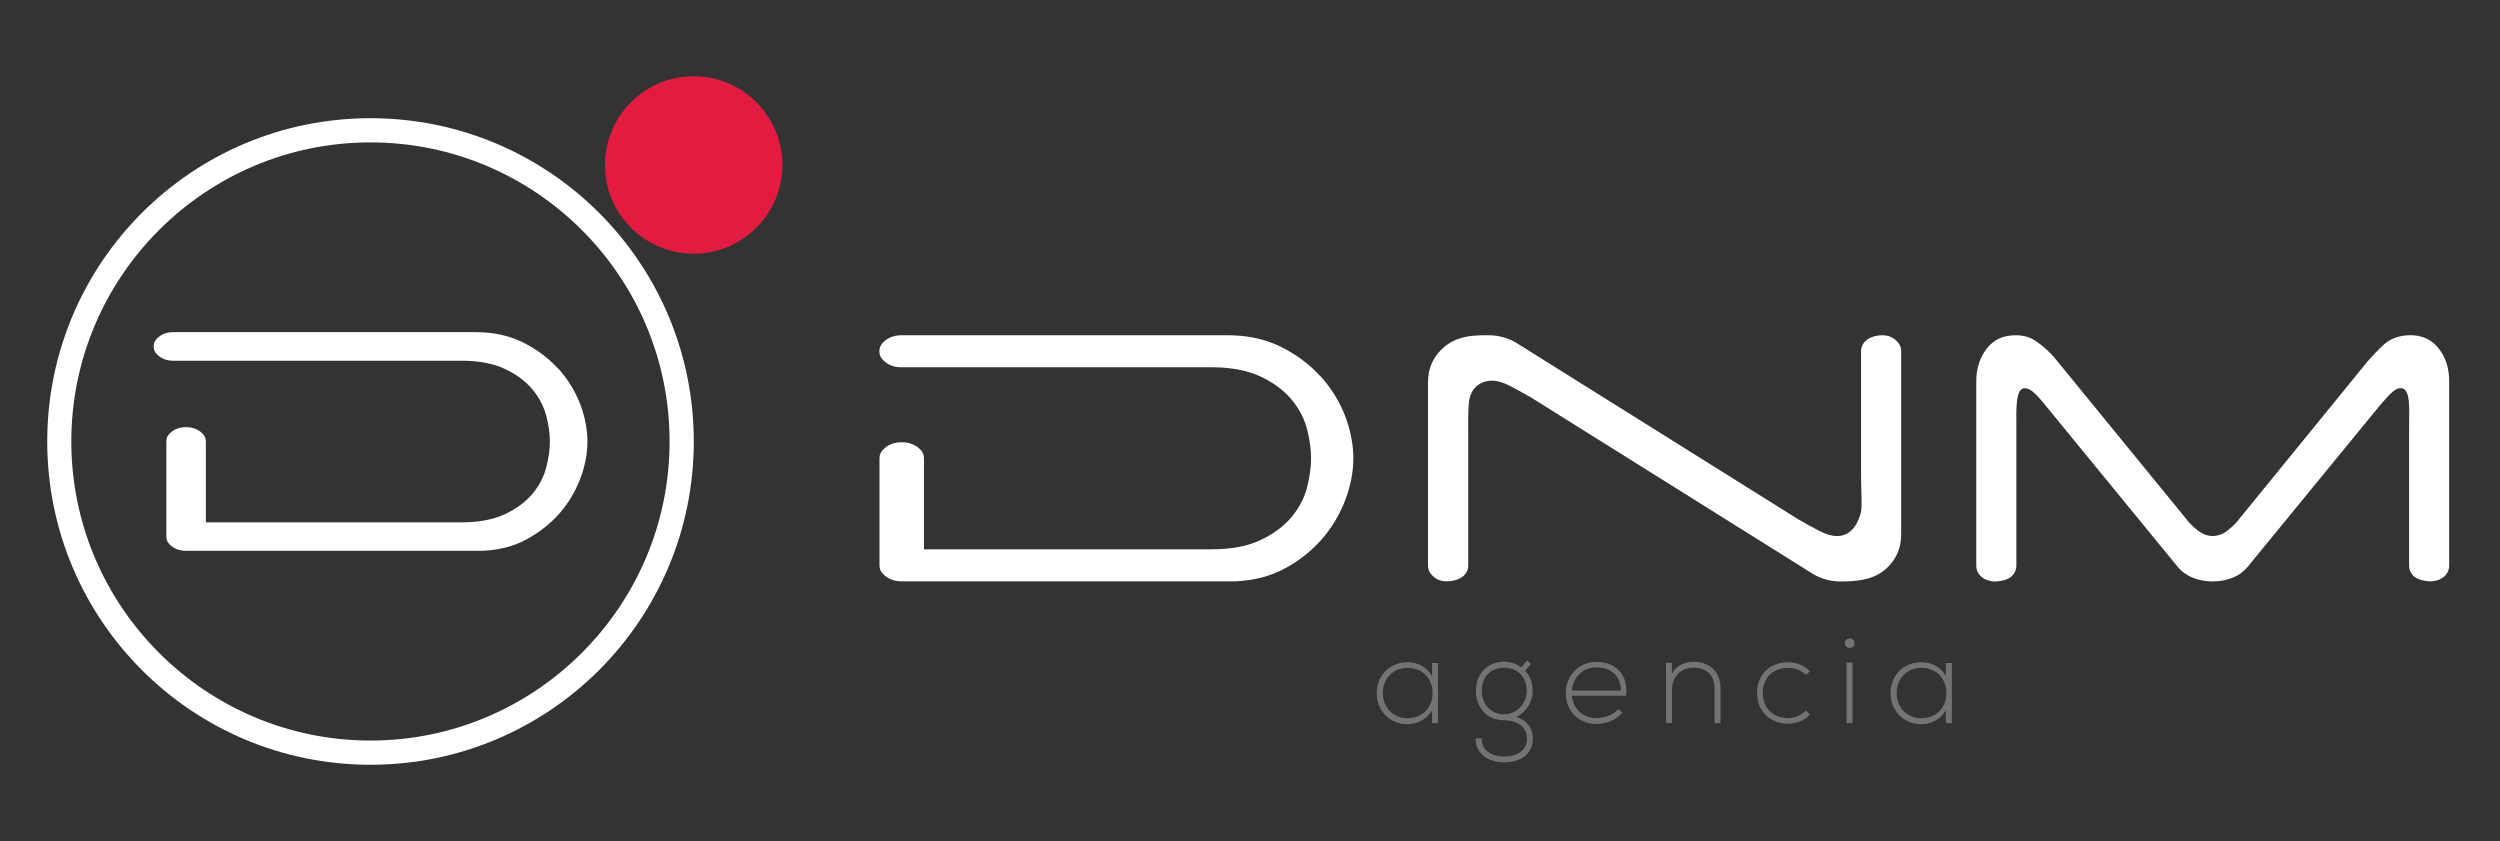
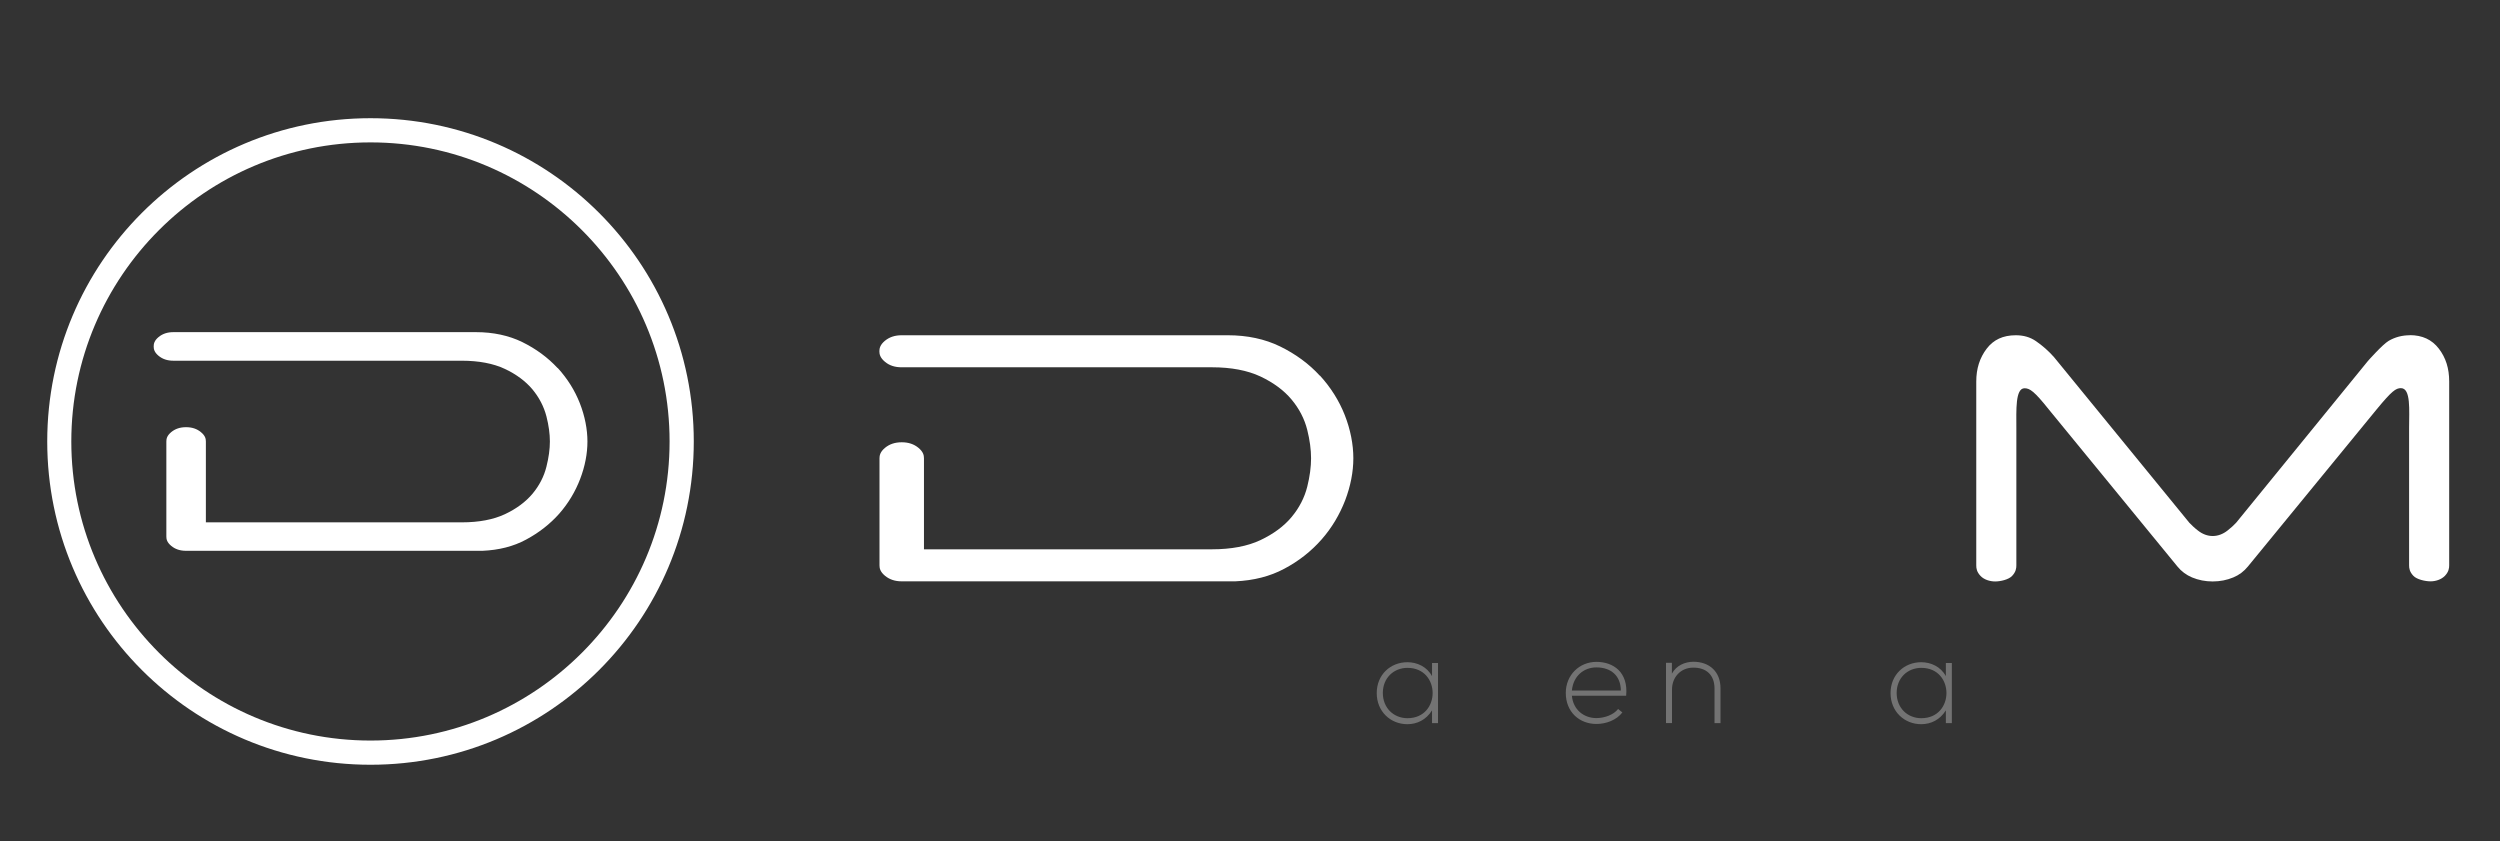
<svg xmlns="http://www.w3.org/2000/svg" id="Capa_1" version="1.1" viewBox="0 0 217 73">
  <rect x="0" y="0" width="217" height="73" fill="#333333" stroke="none" />
  <defs>
    <style>
      .st0 {
        fill: #e41b41;
      }

      .st1 {
        fill: #fff;
      }

      .st2 {
        fill: #737373;
      }
    </style>
  </defs>
  <g>
    <path class="st1" d="M114.56,32.61c-.94-1.03-2.1-1.88-3.45-2.54-1.31-.64-2.84-.97-4.53-.97h-28.32c-.59,0-1.06.16-1.45.48-.42.35-.48.66-.48.91s.06.56.48.91c.39.33.87.48,1.45.48h26.94c1.67,0,3.08.27,4.21.8,1.12.53,2.03,1.2,2.69,1.99.67.8,1.13,1.69,1.37,2.65.22.88.33,1.71.33,2.46s-.11,1.58-.33,2.46c-.24.96-.7,1.85-1.37,2.65-.66.79-1.57,1.46-2.69,1.99-1.12.53-2.54.8-4.21.8h-25v-7.9c0-.26-.06-.56-.48-.91-.39-.32-.86-.48-1.45-.48s-1.06.16-1.45.48c-.42.35-.48.66-.48.91v9.29c0,.26.06.56.48.91.39.32.87.48,1.45.48h28.95c1.59-.07,3.02-.43,4.25-1.09,1.27-.67,2.35-1.53,3.24-2.54.89-1.01,1.57-2.16,2.05-3.4.47-1.24.71-2.47.71-3.66s-.25-2.48-.74-3.73c-.49-1.25-1.22-2.41-2.16-3.44" />
-     <path class="st1" d="M164.61,29.58c-.33-.32-.73-.48-1.22-.48s-1.12.16-1.45.48h0c-.35.35-.4.66-.4.91v10.76c0,1.42.12,2.75-.03,3.31-.34,1.21-1.03,1.97-2.06,1.97-.44,0-.95-.15-1.55-.46-.48-.24-1.08-.57-1.79-.98l-24.46-15.31c-.35-.22-.73-.38-1.14-.5-.42-.12-.85-.18-1.28-.18-1.28,0-2.85-.01-4.12,1.24-.78.78-1.16,1.71-1.16,2.83v15.9c0,.26.05.56.4.91.33.33.73.48,1.23.48s1.13-.16,1.46-.48c.36-.35.4-.66.4-.91v-10.76c0-1.43-.03-2.53.06-3.38.13-1.25.99-1.89,2.02-1.89.44,0,.95.15,1.55.46.48.25,1.09.58,1.79.98l24.46,15.31c.35.22.72.38,1.14.5.42.12.85.18,1.28.18,1.28,0,2.95-.07,4.12-1.24.78-.78,1.16-1.71,1.16-2.83v-15.9c0-.26-.05-.56-.4-.91" />
    <path class="st1" d="M209.18,29.1c-.67,0-1.29.16-1.85.49-.55.33-1.8,1.75-1.8,1.75l-11.43,14.03c-.21.23-.46.45-.75.68-.8.63-1.76.64-2.57,0-.3-.23-.54-.46-.75-.68l-.04-.05-11.7-14.32c-.46-.52-1-1-1.57-1.39-.51-.35-1.08-.51-1.75-.51-1.1,0-1.93.38-2.53,1.17-.6.79-.9,1.72-.9,2.85v15.96c0,.26.04.56.37.91.3.32.81.48,1.27.48s1.17-.16,1.47-.48c.33-.35.37-.66.37-.91v-11.91c0-1.55-.1-3.47.71-3.47.45,0,.84.25,2.09,1.82l11.18,13.65c.34.42.77.74,1.27.95.55.23,1.15.35,1.79.35s1.24-.12,1.79-.35c.51-.21.93-.53,1.27-.95l11.2-13.67c1.29-1.56,1.64-1.81,2.08-1.81.88,0,.71,1.92.71,3.47v11.91c0,.26.04.56.37.91.3.32,1.04.48,1.49.48s.94-.16,1.25-.48c.33-.35.37-.66.37-.91v-15.96c0-1.13-.29-2.06-.9-2.85-.6-.78-1.43-1.17-2.53-1.17" />
  </g>
-   <path class="st0" d="M67.91,14.32c0,4.25-3.45,7.7-7.7,7.7s-7.7-3.45-7.7-7.7,3.45-7.7,7.7-7.7,7.7,3.45,7.7,7.7" />
  <path class="st1" d="M32.16,12.36c14.32,0,25.96,11.65,25.96,25.96s-11.65,25.96-25.96,25.96S6.19,52.64,6.19,38.32s11.65-25.96,25.96-25.96M32.16,10.26c-15.5,0-28.06,12.56-28.06,28.06s12.56,28.06,28.06,28.06,28.06-12.56,28.06-28.06-12.56-28.06-28.06-28.06" />
  <path class="st1" d="M48.4,31.95c-.84-.91-1.87-1.67-3.07-2.26-1.17-.57-2.52-.86-4.02-.86H15.05c-.52,0-.94.14-1.29.43-.37.31-.42.58-.42.81s.05.5.42.81c.35.29.77.43,1.29.43h25.03c1.48,0,2.74.24,3.74.71,1,.47,1.8,1.07,2.39,1.77.59.71,1,1.5,1.22,2.35.2.78.3,1.52.3,2.18s-.1,1.4-.3,2.19c-.21.85-.62,1.64-1.21,2.35-.59.7-1.39,1.3-2.39,1.77-1,.47-2.26.71-3.74.71h-22.22v-7.02c0-.23-.05-.5-.43-.81-.35-.29-.77-.43-1.29-.43s-.94.14-1.29.43c-.37.31-.42.58-.42.81v8.25c0,.23.05.5.42.81.35.29.77.43,1.29.43h25.73c1.42-.06,2.69-.38,3.78-.97,1.12-.6,2.09-1.36,2.88-2.25.79-.9,1.4-1.92,1.82-3.02.42-1.1.63-2.2.63-3.25s-.22-2.2-.66-3.32c-.44-1.12-1.08-2.14-1.92-3.06" />
  <g>
    <path class="st2" d="M124.82,57.54v5.23h-.52v-1.11c-.51.82-1.29,1.2-2.14,1.2-1.46,0-2.66-1.1-2.66-2.7s1.2-2.68,2.66-2.68c.85,0,1.7.39,2.14,1.21v-1.14h.52ZM120.03,60.15c0,1.31.95,2.19,2.14,2.19,2.91,0,2.91-4.37,0-4.37-1.19,0-2.14.87-2.14,2.18Z" />
-     <path class="st2" d="M132.55,57.33l.34.3-.51.59c.37.4.65.93.65,1.78,0,.91-.54,1.83-1.41,2.22.92.33,1.43.97,1.43,1.87,0,1.41-1.1,2.08-2.49,2.08s-2.48-.76-2.48-2.08h.52c0,1.07.91,1.58,1.96,1.58s1.98-.47,1.98-1.58-1.01-1.57-1.98-1.57c-1.51,0-2.45-1.13-2.45-2.53,0-1.63,1.1-2.55,2.45-2.55.53,0,1.08.19,1.48.48l.51-.59ZM128.62,59.99c0,1.08.74,2.01,1.94,2.01,1.08,0,1.96-.93,1.96-2.01,0-1.32-.88-2.03-1.96-2.03s-1.94.67-1.94,2.03Z" />
    <path class="st2" d="M135.91,60.15c0-1.57,1.19-2.7,2.66-2.7s2.78.9,2.58,2.94h-4.71c.11,1.23,1.05,1.94,2.13,1.94.69,0,1.49-.28,1.88-.79l.37.3c-.51.67-1.42,1-2.25,1-1.47,0-2.66-1.03-2.66-2.69ZM140.69,59.94c-.01-1.29-.86-2.01-2.12-2.01-1.08,0-2.01.73-2.13,2.01h4.24Z" />
    <path class="st2" d="M145.12,57.54v.93c.4-.72,1.13-1.02,1.86-1.03,1.4,0,2.36.86,2.36,2.31v3.02h-.52v-3.01c0-1.19-.73-1.82-1.86-1.81-1.08.01-1.83.83-1.83,1.9v2.91h-.52v-5.23h.51Z" />
-     <path class="st2" d="M157.1,62.04c-.53.53-1.22.78-1.9.78-1.47,0-2.69-1.02-2.69-2.67s1.17-2.67,2.69-2.67c.69,0,1.38.26,1.9.78l-.34.33c-.42-.42-1.01-.62-1.57-.62-1.19,0-2.18.77-2.18,2.18s.99,2.18,2.18,2.18c.56,0,1.13-.22,1.56-.65l.35.35Z" />
-     <path class="st2" d="M160.97,55.83c0,.55-.84.55-.84,0s.84-.55.84,0ZM160.28,57.52v5.25h.52v-5.25h-.52Z" />
    <path class="st2" d="M169.42,57.54v5.23h-.52v-1.11c-.51.82-1.29,1.2-2.14,1.2-1.46,0-2.66-1.1-2.66-2.7s1.2-2.68,2.66-2.68c.85,0,1.7.39,2.14,1.21v-1.14h.52ZM164.63,60.15c0,1.31.95,2.19,2.14,2.19,2.91,0,2.91-4.37,0-4.37-1.19,0-2.14.87-2.14,2.18Z" />
  </g>
</svg>